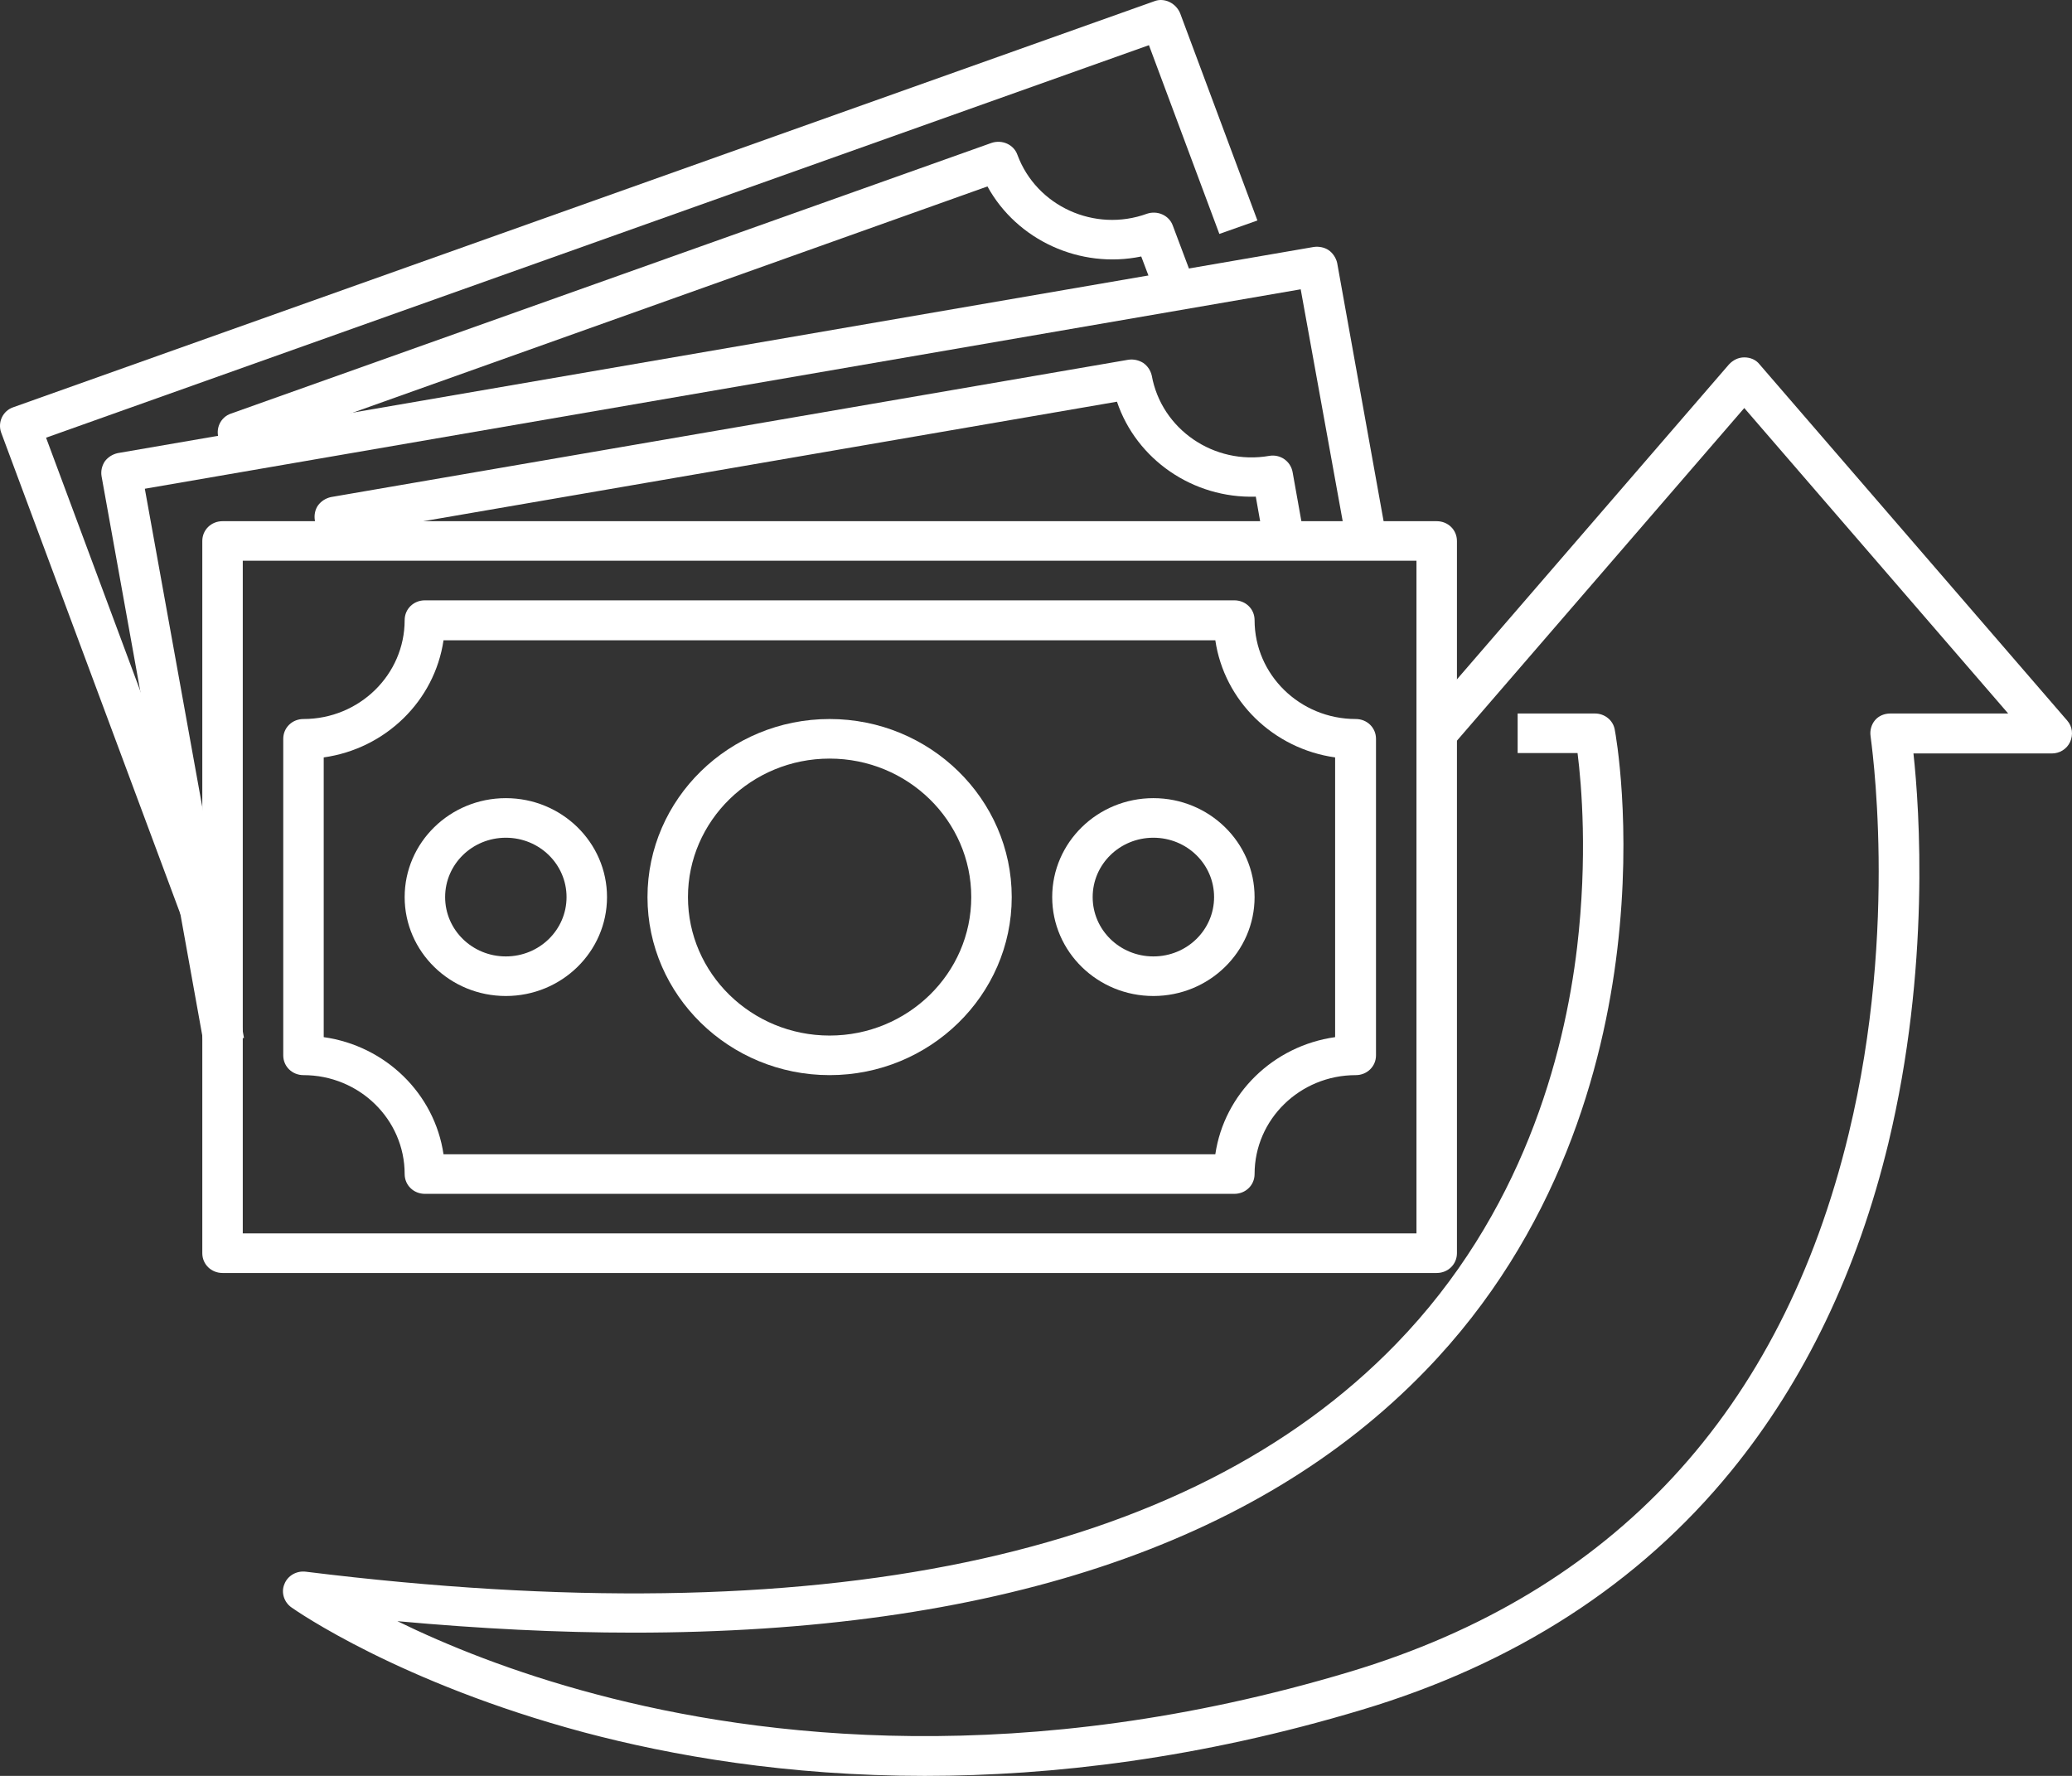
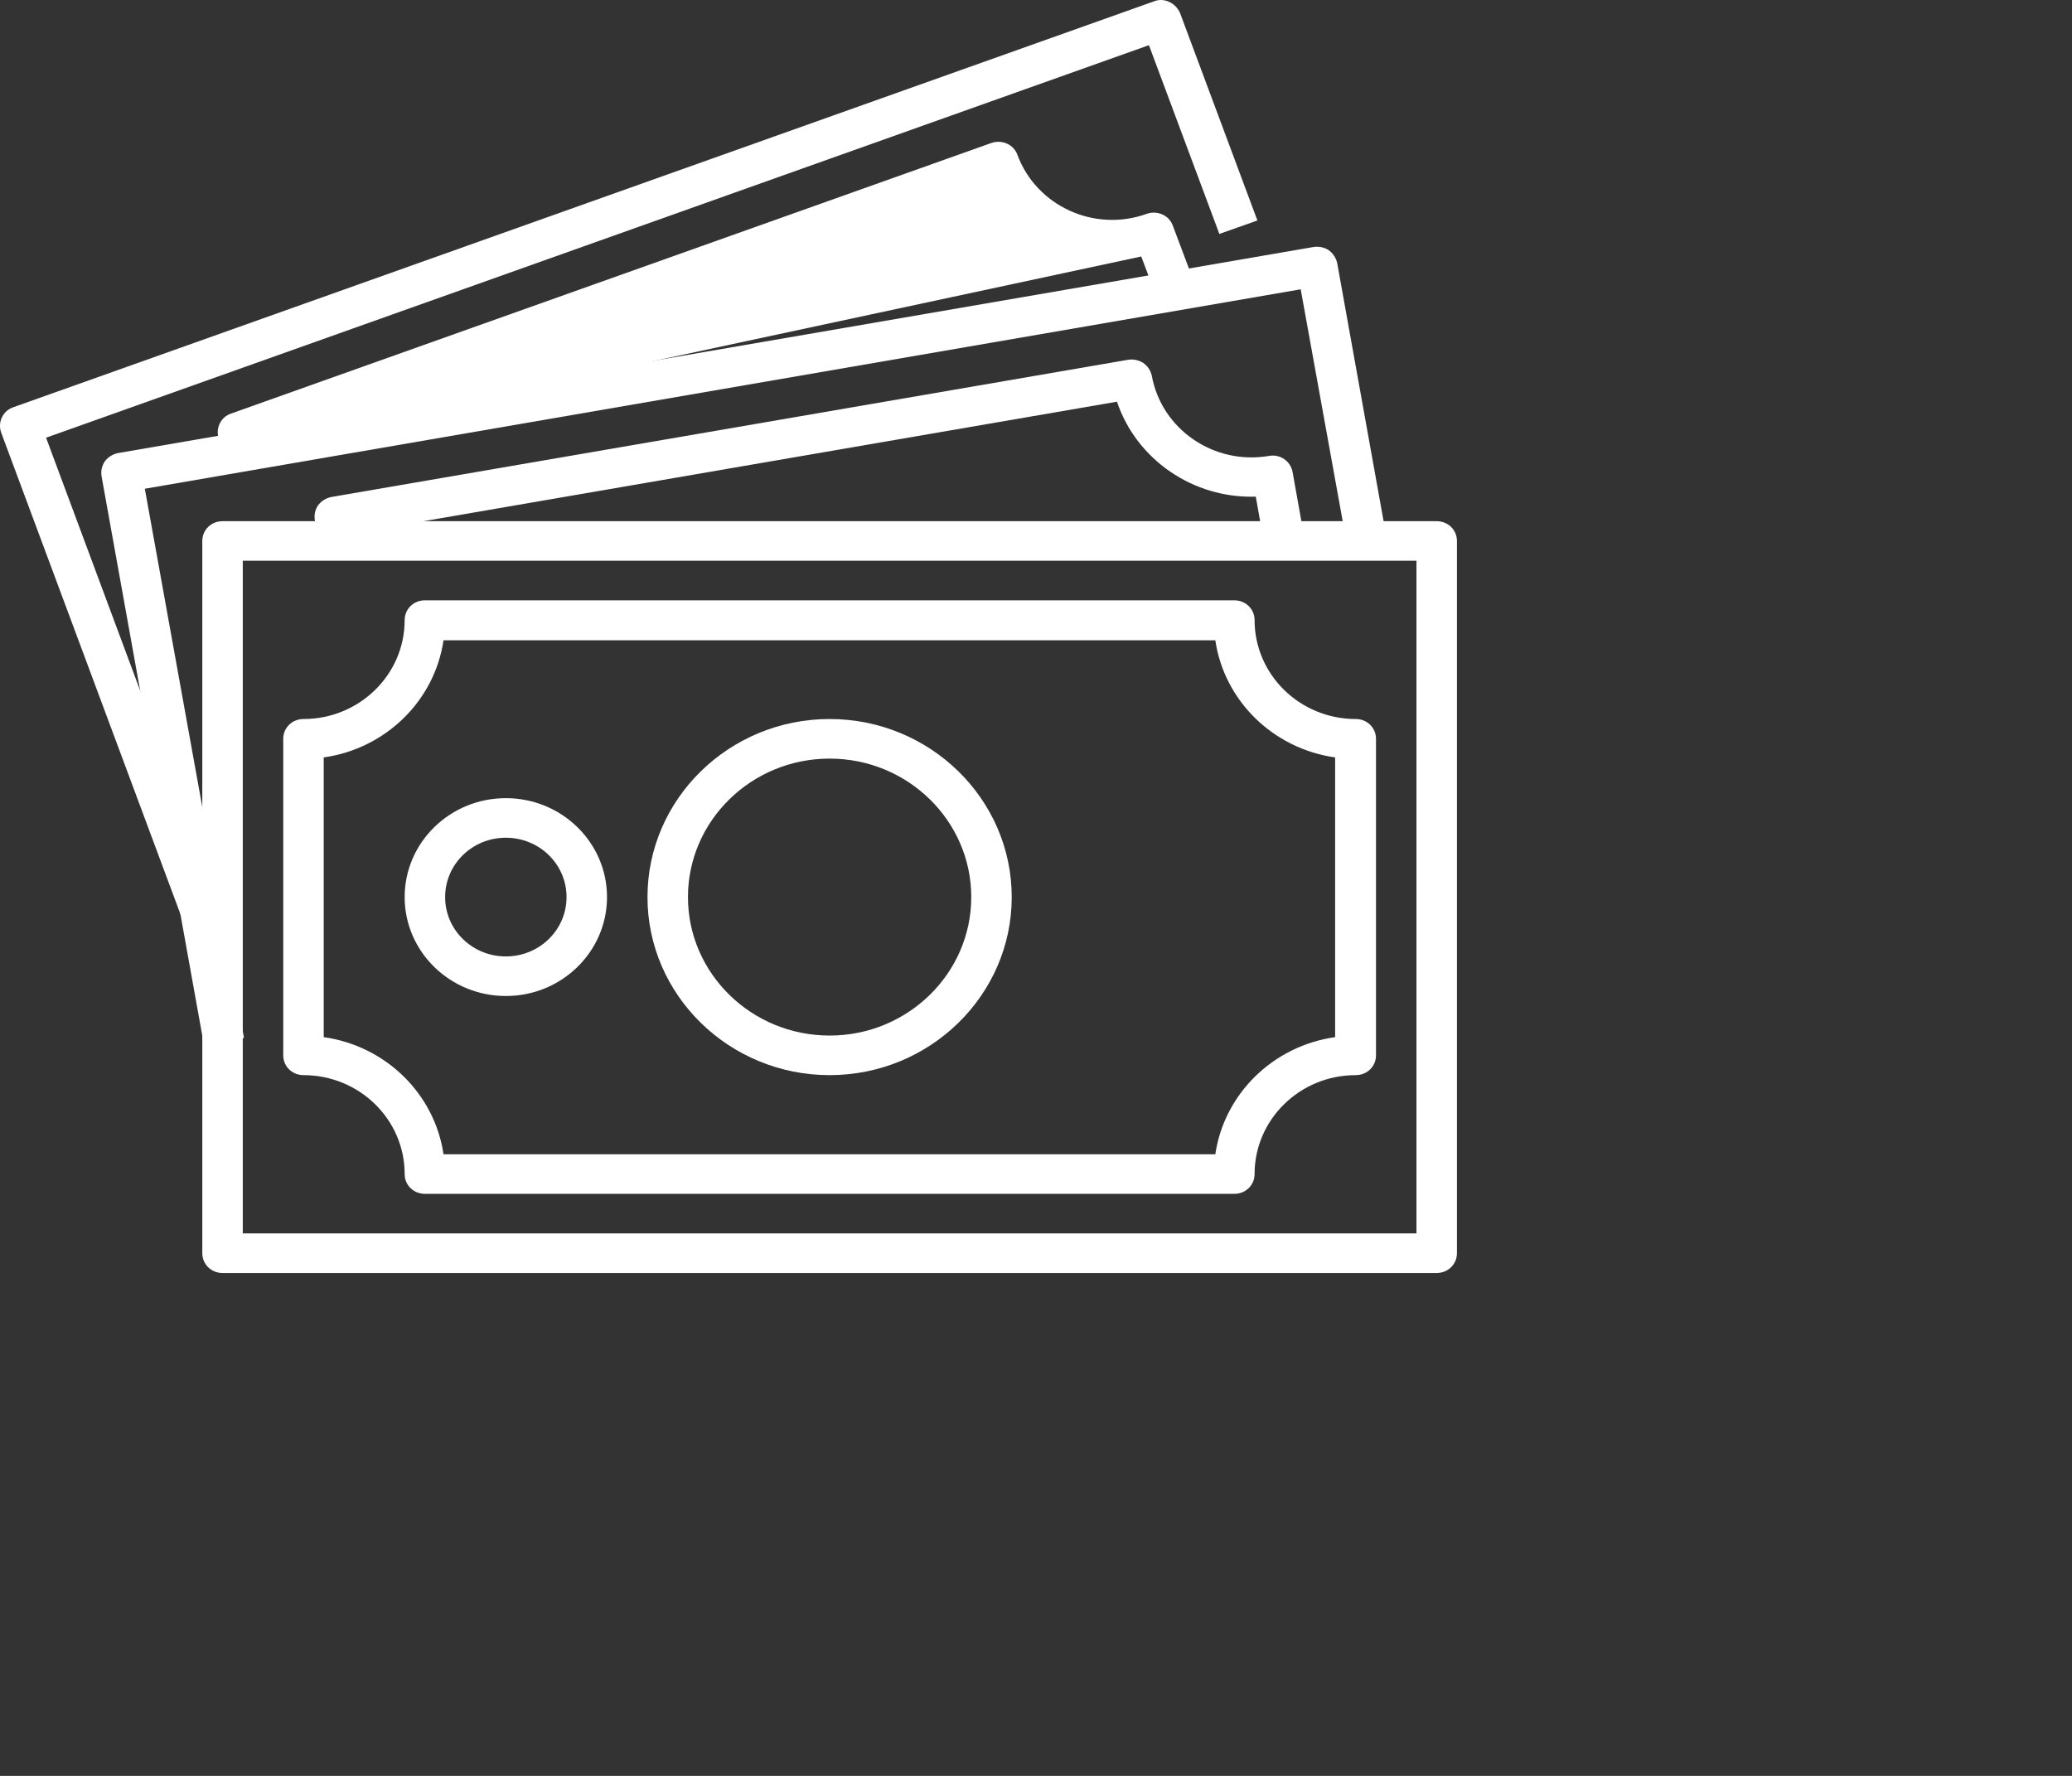
<svg xmlns="http://www.w3.org/2000/svg" width="77" height="66" viewBox="0 0 77 66" fill="none">
  <rect x="0" y="0" width="77" height="66" fill="#333333" stroke="none" />
  <path d="M53.391 47.31H8.27C7.849 47.31 7.518 46.986 7.518 46.574V20.105C7.518 19.693 7.849 19.37 8.27 19.37H53.391C53.812 19.37 54.143 19.693 54.143 20.105V46.574C54.143 46.986 53.812 47.31 53.391 47.31ZM9.022 45.839H52.639V20.84H9.022V45.839Z" fill="white" />
  <path d="M45.87 44.369H15.79C15.369 44.369 15.038 44.045 15.038 43.633C15.038 41.604 13.353 39.957 11.278 39.957C10.857 39.957 10.526 39.633 10.526 39.222V27.458C10.526 27.046 10.857 26.722 11.278 26.722C13.353 26.722 15.038 25.075 15.038 23.046C15.038 22.634 15.369 22.311 15.79 22.311H45.87C46.292 22.311 46.623 22.634 46.623 23.046C46.623 25.075 48.307 26.722 50.383 26.722C50.804 26.722 51.135 27.046 51.135 27.458V39.222C51.135 39.633 50.804 39.957 50.383 39.957C48.307 39.957 46.623 41.604 46.623 43.633C46.623 44.045 46.292 44.369 45.87 44.369ZM16.482 42.898H45.164C45.495 40.648 47.314 38.869 49.616 38.545V28.149C47.314 27.825 45.495 26.046 45.164 23.796H16.482C16.151 26.046 14.331 27.825 12.03 28.149V38.545C14.331 38.869 16.151 40.648 16.482 42.898Z" fill="white" />
  <path d="M7.578 38.825L3.773 17.693C3.743 17.502 3.788 17.311 3.893 17.149C4.013 16.988 4.179 16.885 4.374 16.84L48.818 9.179C49.014 9.15 49.224 9.194 49.375 9.297C49.525 9.4 49.646 9.576 49.691 9.767L51.526 19.973L50.052 20.223L48.337 10.752L5.382 18.164L9.067 38.575L7.578 38.825Z" fill="white" />
  <path d="M46.983 20.237L46.668 18.458C44.336 18.532 42.231 17.076 41.509 14.929L13.263 19.796V20.134L11.759 20.09C11.774 19.84 11.744 19.576 11.699 19.326C11.669 19.134 11.714 18.929 11.819 18.782C11.94 18.62 12.105 18.517 12.301 18.473L41.93 13.37C42.126 13.341 42.321 13.385 42.486 13.488C42.652 13.605 42.757 13.767 42.802 13.958C43.163 15.958 45.118 17.296 47.164 16.943C47.57 16.87 47.961 17.134 48.036 17.546L48.472 19.987L46.983 20.237Z" fill="white" />
  <path d="M6.721 34.016L0.043 16.076C-0.093 15.693 0.103 15.267 0.494 15.135L42.893 0.047C43.073 -0.026 43.284 -0.012 43.464 0.076C43.645 0.165 43.78 0.312 43.855 0.488L46.728 8.194L45.314 8.694L42.697 1.679L1.712 16.267L8.134 33.531L6.721 34.016Z" fill="white" />
-   <path d="M8.3 16.914C8.255 16.708 8.21 16.517 8.134 16.311C7.999 15.929 8.195 15.502 8.586 15.37L36.846 5.312C37.237 5.179 37.674 5.37 37.809 5.753C38.516 7.664 40.682 8.65 42.622 7.944C43.013 7.811 43.449 8.003 43.584 8.385L44.397 10.547L42.983 11.047L42.411 9.532C40.14 10.002 37.794 8.929 36.696 6.929L9.759 16.532C9.774 16.576 9.774 16.62 9.789 16.664L8.3 16.914Z" fill="white" />
+   <path d="M8.3 16.914C8.255 16.708 8.21 16.517 8.134 16.311C7.999 15.929 8.195 15.502 8.586 15.37L36.846 5.312C37.237 5.179 37.674 5.37 37.809 5.753C38.516 7.664 40.682 8.65 42.622 7.944C43.013 7.811 43.449 8.003 43.584 8.385L44.397 10.547L42.983 11.047L42.411 9.532L9.759 16.532C9.774 16.576 9.774 16.62 9.789 16.664L8.3 16.914Z" fill="white" />
  <path d="M30.83 39.957C27.1 39.957 24.062 36.987 24.062 33.34C24.062 29.693 27.1 26.722 30.83 26.722C34.56 26.722 37.598 29.693 37.598 33.34C37.598 36.987 34.56 39.957 30.83 39.957ZM30.83 28.193C27.927 28.193 25.566 30.502 25.566 33.34C25.566 36.178 27.927 38.486 30.83 38.486C33.733 38.486 36.094 36.178 36.094 33.34C36.094 30.502 33.733 28.193 30.83 28.193Z" fill="white" />
-   <path d="M42.862 37.016C40.787 37.016 39.102 35.369 39.102 33.34C39.102 31.31 40.787 29.663 42.862 29.663C44.938 29.663 46.623 31.31 46.623 33.34C46.623 35.369 44.938 37.016 42.862 37.016ZM42.862 31.134C41.614 31.134 40.606 32.119 40.606 33.34C40.606 34.56 41.614 35.545 42.862 35.545C44.111 35.545 45.118 34.56 45.118 33.34C45.118 32.119 44.111 31.134 42.862 31.134Z" fill="white" />
  <path d="M18.798 37.016C16.723 37.016 15.038 35.369 15.038 33.34C15.038 31.31 16.723 29.663 18.798 29.663C20.874 29.663 22.558 31.31 22.558 33.34C22.558 35.369 20.874 37.016 18.798 37.016ZM18.798 31.134C17.55 31.134 16.542 32.119 16.542 33.34C16.542 34.56 17.55 35.545 18.798 35.545C20.046 35.545 21.054 34.56 21.054 33.34C21.054 32.119 20.046 31.134 18.798 31.134Z" fill="white" />
-   <path d="M34.365 66C29.251 66 24.965 65.25 21.701 64.382C14.842 62.544 10.992 59.853 10.827 59.736C10.556 59.544 10.436 59.177 10.571 58.868C10.691 58.559 11.022 58.368 11.368 58.412C30.499 60.78 44.141 57.927 51.887 49.942C56.564 45.119 58.128 39.266 58.61 35.193C59.001 31.855 58.775 29.163 58.625 27.987H56.399V26.517H59.271C59.632 26.517 59.948 26.767 60.008 27.119C60.038 27.266 60.655 30.663 60.099 35.31C59.587 39.604 57.948 45.81 52.97 50.942C46.698 57.427 36.816 60.677 23.536 60.677C20.753 60.677 17.835 60.53 14.767 60.25C16.542 61.118 19.039 62.147 22.167 62.971C28.258 64.588 38.065 65.765 50.157 62.133C59.963 59.191 66.205 52.456 68.702 42.133C70.582 34.384 69.514 27.428 69.514 27.355C69.484 27.149 69.544 26.928 69.679 26.767C69.815 26.605 70.025 26.517 70.251 26.517H74.628L64.821 15.164L53.962 27.737L52.819 26.781L64.25 13.546C64.4 13.385 64.596 13.282 64.821 13.282C65.047 13.282 65.257 13.37 65.393 13.546L76.823 26.781C77.019 27.002 77.049 27.311 76.929 27.575C76.808 27.84 76.538 28.002 76.252 28.002H71.108C71.334 30.06 71.74 35.972 70.176 42.486C69.033 47.221 67.062 51.324 64.34 54.662C60.926 58.853 56.309 61.838 50.608 63.544C44.592 65.353 39.117 66 34.365 66Z" fill="white" />
</svg>